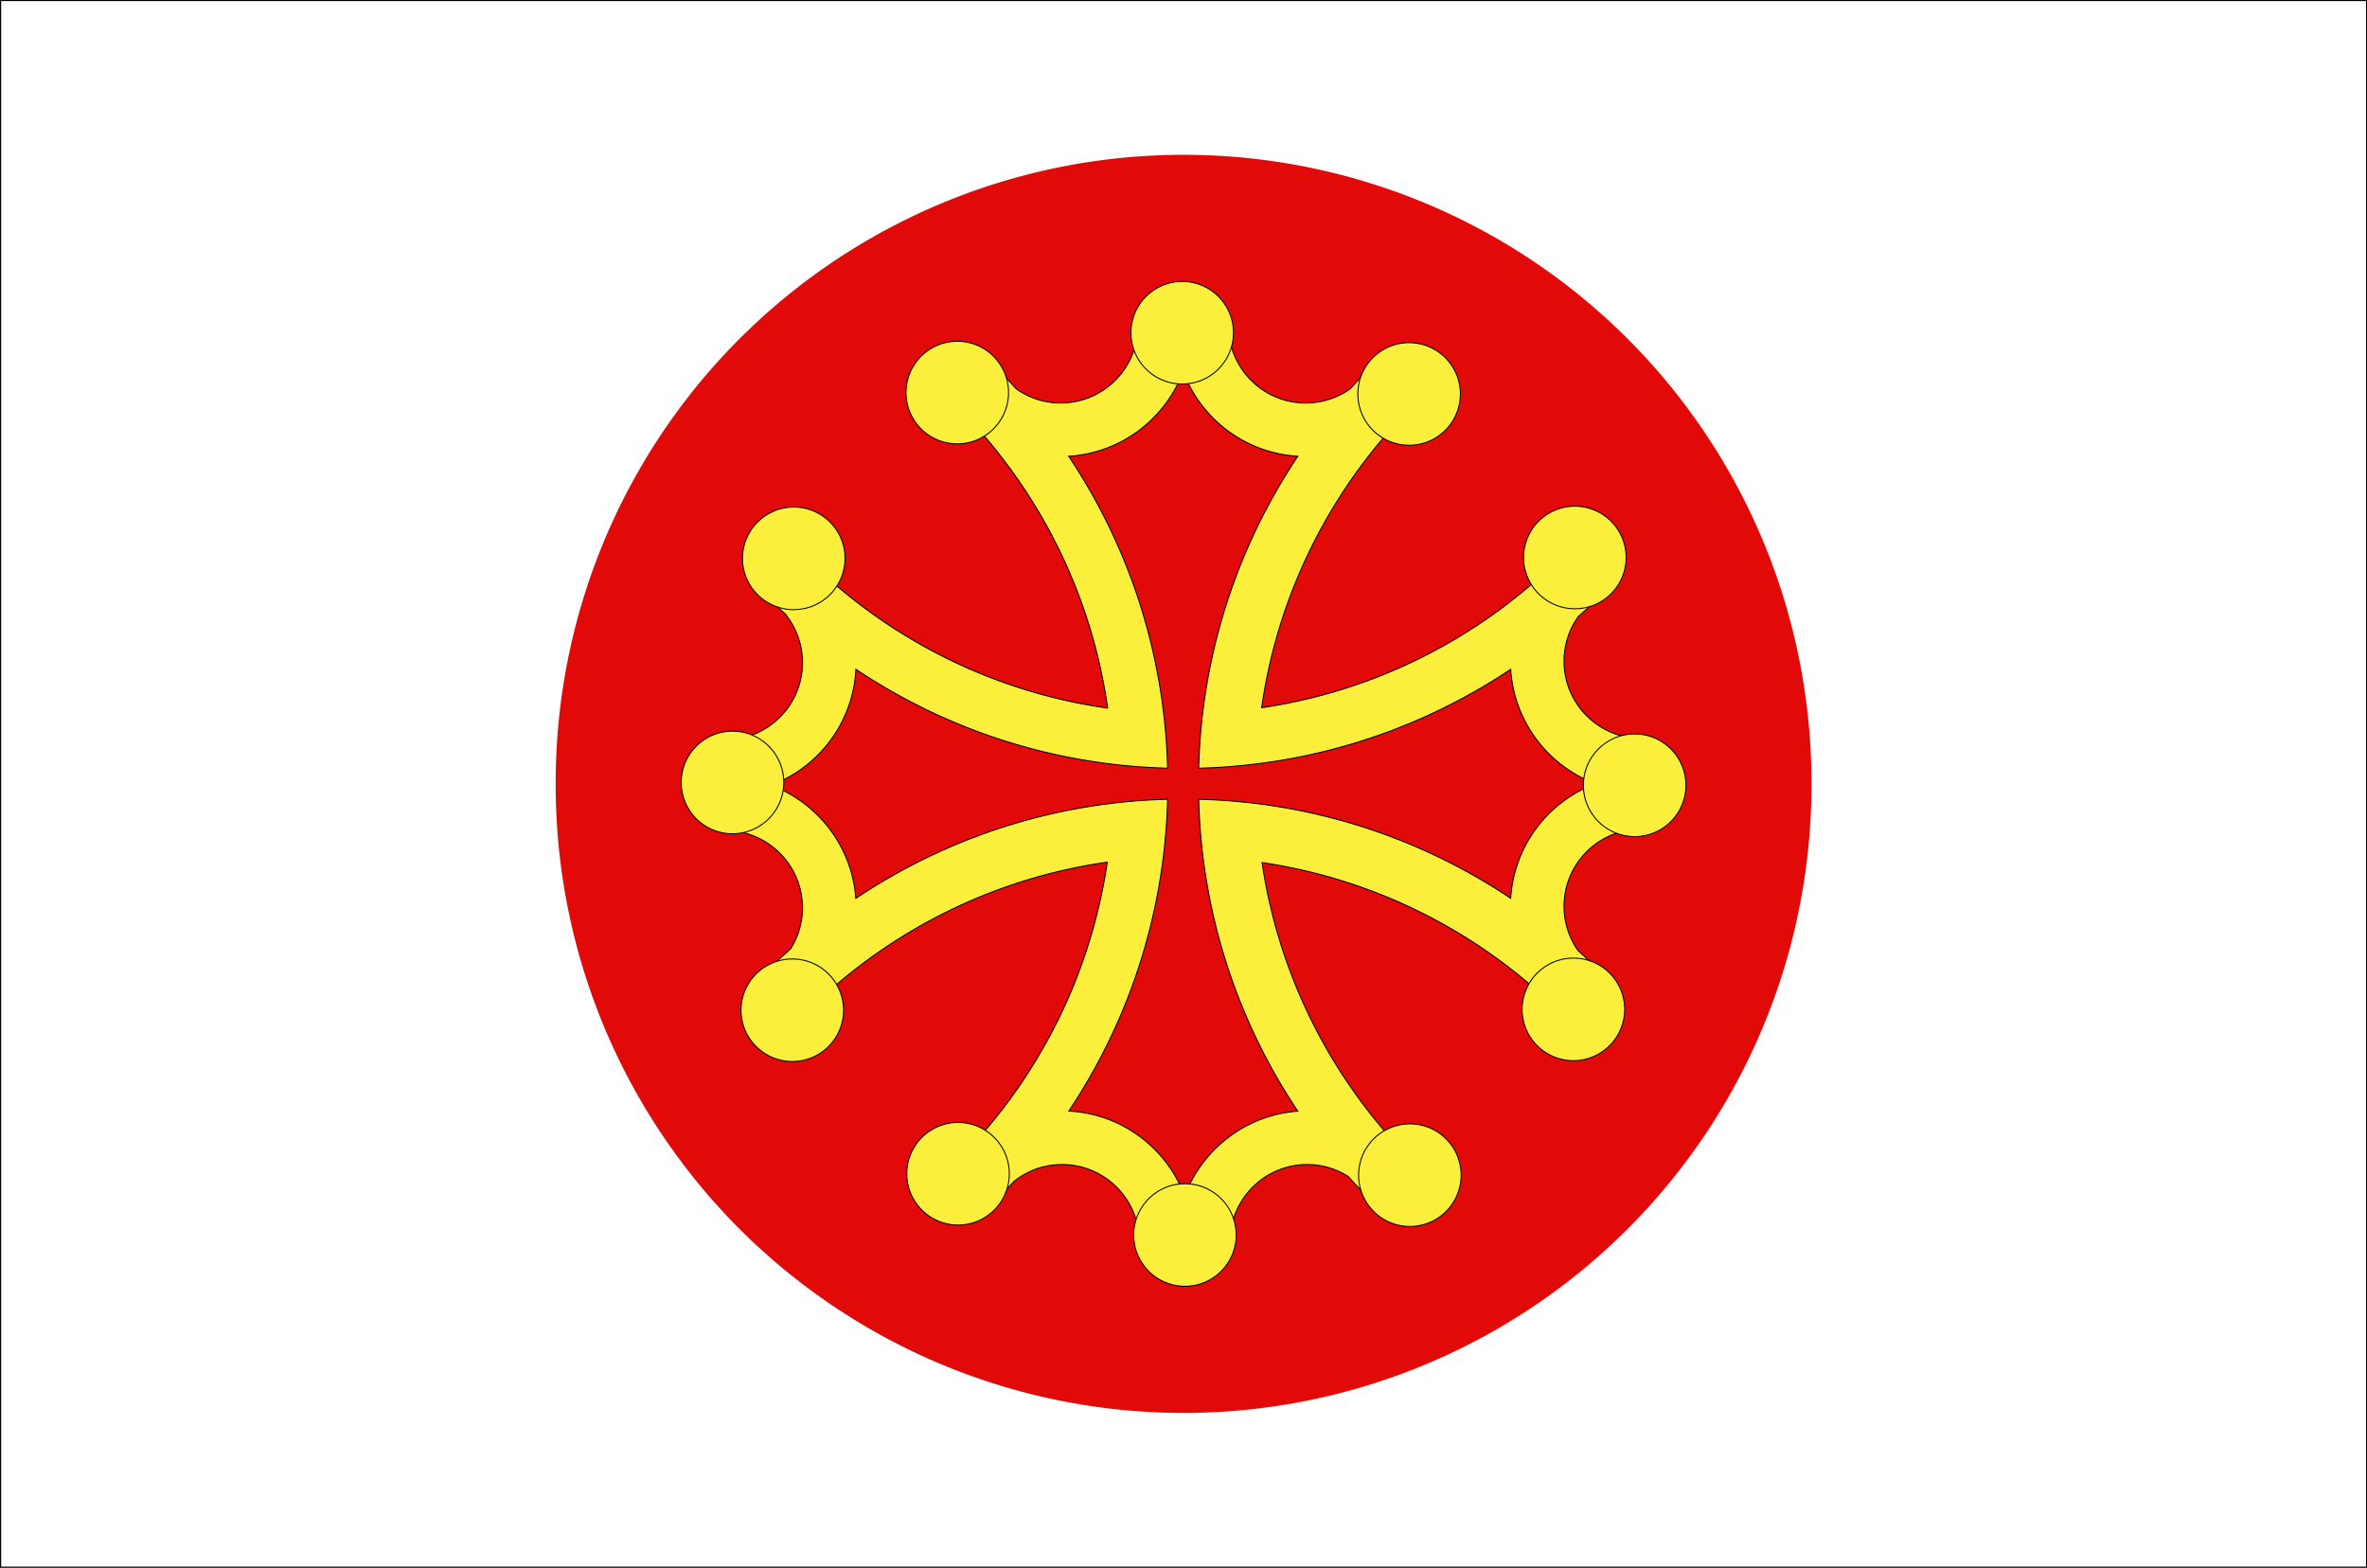
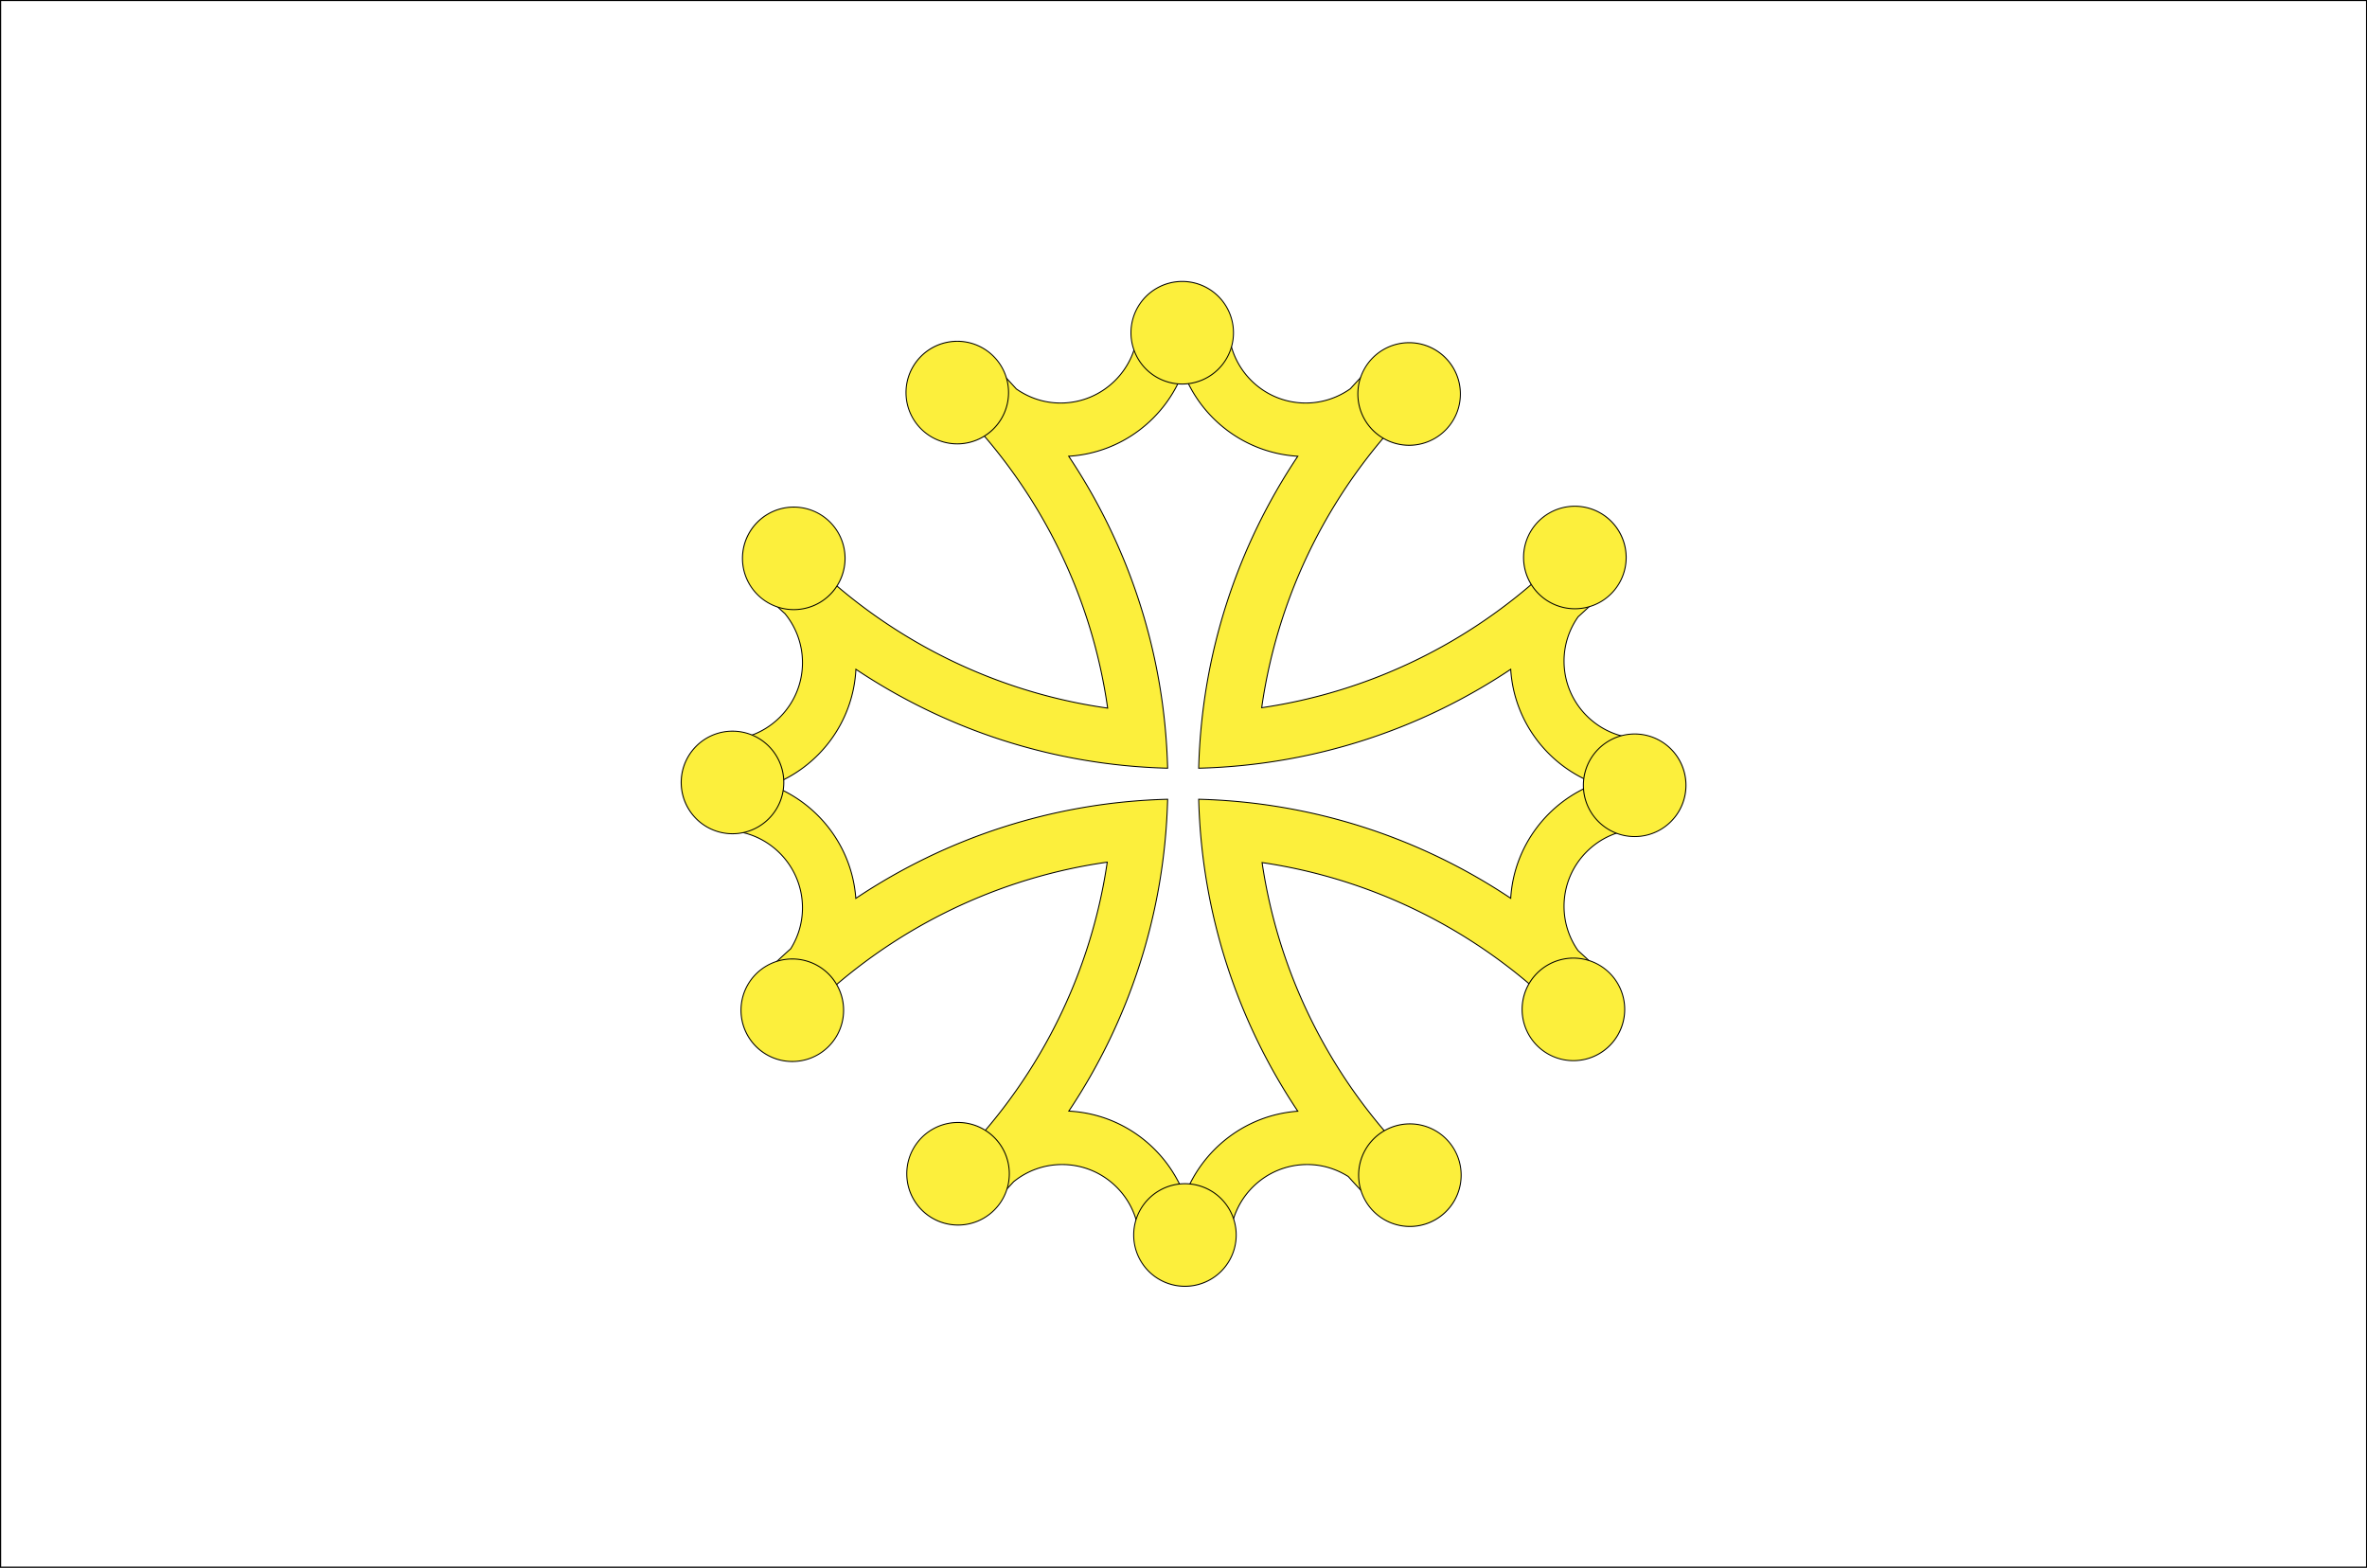
<svg xmlns="http://www.w3.org/2000/svg" width="1203.266" height="796.916" version="1.0">
  <rect width="100%" height="100%" fill="#333333" stroke="none" />
  <path d="M-1127.278 136.214H75.9v796.792h-1203.178V136.214z" style="fill:#fff;fill-opacity:1;stroke:#000;stroke-width:1;stroke-miterlimit:4;stroke-opacity:1;stroke-dasharray:none" transform="translate(1127.366 -136.154)" />
-   <path d="M947.523 414.068a308.097 308.097 0 1 1-616.193 0 308.097 308.097 0 1 1 616.193 0z" style="fill:#e20909;fill-opacity:1;stroke:none;stroke-width:1;stroke-miterlimit:4;stroke-dasharray:none;stroke-opacity:1" transform="matrix(1.036 0 0 1.036 -60.774 -30.522)" />
  <g style="stroke:#000;stroke-width:.484;stroke-miterlimit:4;stroke-dasharray:none;stroke-opacity:1">
    <g style="fill:#fcef3c;fill-opacity:1;stroke:#000;stroke-width:.305;stroke-miterlimit:4;stroke-dasharray:none;stroke-opacity:1;display:inline">
      <path d="M2201.485 500.703c-4.745 0-9.406.264-14.032.72-.287 12.979-10.92 23.437-23.968 23.437-5.11 0-9.835-1.64-13.72-4.375a187.865 187.865 0 0 0-6.812-7.188 141.993 141.993 0 0 0-15.875 8.438c1.812 1.692 3.58 3.419 5.313 5.187.935 1.118 1.952 2.146 3 3.156.068.066.119.154.187.22 22.38 24.155 37.657 54.948 42.5 89.124-38.334-5.43-72.438-23.99-97.656-50.969-3.13 5.082-5.986 10.366-8.469 15.844 2 1.999 4.038 3.968 6.125 5.875a23.892 23.892 0 0 1 5.407 15.156c0 13.07-10.492 23.685-23.5 23.938-.426 4.473-.626 9.01-.626 13.594 0 4.893.236 9.733.72 14.5 12.964.303 23.405 10.93 23.405 23.968 0 4.662-1.343 9.012-3.656 12.688-2.694 2.399-5.32 4.862-7.875 7.406a141.99 141.99 0 0 0 8.782 16.375c25.163-26.772 59.089-45.195 97.218-50.625-5.59 37.992-24.077 71.785-50.875 96.813a141.985 141.985 0 0 0 15.907 8.437 177.274 177.274 0 0 0 5.968-6.219c4.113-3.317 9.316-5.312 15-5.312 13.059 0 23.668 10.474 23.938 23.469 4.483.427 8.999.656 13.593.656 4.894 0 9.734-.267 14.5-.75h.032c.32-12.95 10.91-23.375 23.937-23.375 4.68 0 9.034 1.39 12.719 3.719a187.089 187.089 0 0 0 7.375 7.812 141.987 141.987 0 0 0 16.406-8.781c-26.566-24.969-44.913-58.578-50.5-96.344 37.756 5.59 71.382 23.91 96.344 50.469a141.994 141.994 0 0 0 8.75-16.406 183.929 183.929 0 0 0-7.156-6.782 23.831 23.831 0 0 1-4.344-13.718c0-13.038 10.441-23.635 23.406-23.938a143.705 143.705 0 0 0 0-28.094c-12.965-.303-23.406-10.93-23.406-23.968 0-5.125 1.624-9.86 4.375-13.75a185.175 185.175 0 0 0 7.125-6.75 141.993 141.993 0 0 0-8.437-15.907 163.024 163.024 0 0 1-5.438 5.563 40.991 40.991 0 0 0-3.156 2.969c-23.93 22.148-54.399 37.336-88.188 42.312 5.433-38.129 23.876-72.065 50.657-97.219a142.005 142.005 0 0 0-16.407-8.78 193.764 193.764 0 0 0-6.75 7.124c-3.91 2.775-8.693 4.437-13.843 4.438-13.049 0-23.652-10.458-23.938-23.438-4.626-.455-9.318-.719-14.062-.719zm0 14.407c5.485 14.653 19.219 25.259 35.53 26.25-18.59 27.816-29.794 60.966-30.718 96.687 35.72-.918 68.905-12.078 96.719-30.656 1.01 16.286 11.647 29.978 26.281 35.469-14.648 5.483-25.284 19.195-26.281 35.5-27.814-18.579-61-29.77-96.719-30.688.923 35.712 12.136 68.875 30.719 96.688-16.107 1.16-29.618 11.77-35.063 26.28-5.53-14.773-19.418-25.473-35.906-26.312 18.559-27.803 29.702-60.956 30.625-96.656-35.713.924-68.845 12.136-96.656 30.719-1.16-16.107-11.77-29.618-26.282-35.063 14.781-5.532 25.483-19.439 26.313-35.937 27.804 18.568 60.927 29.733 96.625 30.656-.924-35.723-12.075-68.872-30.656-96.687 16.294-1.003 29.976-11.611 35.468-26.25z" style="fill:#fcef3c;fill-opacity:1;fill-rule:evenodd;stroke:#000;stroke-width:.305;stroke-linecap:butt;stroke-linejoin:miter;stroke-miterlimit:4;stroke-dasharray:none;stroke-opacity:1" transform="matrix(1.64 0 0 1.64 -3008.976 -655.904)" />
      <g style="fill:#fcef3c;fill-opacity:1;stroke:#000;stroke-width:.305;stroke-miterlimit:4;stroke-dasharray:none;stroke-opacity:1">
        <path d="M1455 387.862a20.5 19.5 0 1 1-41 0 20.5 19.5 0 1 1 41 0z" style="fill:#fcef3c;fill-opacity:1;fill-rule:evenodd;stroke:#000;stroke-width:.384;stroke-linecap:butt;stroke-linejoin:miter;stroke-miterlimit:4;stroke-dasharray:none;stroke-opacity:1" transform="matrix(1.271 0 0 1.337 -1222.265 -349.431)" />
        <path d="M1455 387.862a20.5 19.5 0 1 1-41 0 20.5 19.5 0 1 1 41 0z" style="fill:#fcef3c;fill-opacity:1;fill-rule:evenodd;stroke:#000;stroke-width:.384;stroke-linecap:butt;stroke-linejoin:miter;stroke-miterlimit:4;stroke-dasharray:none;stroke-opacity:1" transform="matrix(1.101 -.636 .668 1.158 -1351.843 662.749)" />
        <path d="M1455 387.862a20.5 19.5 0 1 1-41 0 20.5 19.5 0 1 1 41 0z" style="fill:#fcef3c;fill-opacity:1;fill-rule:evenodd;stroke:#000;stroke-width:.384;stroke-linecap:butt;stroke-linejoin:miter;stroke-miterlimit:4;stroke-dasharray:none;stroke-opacity:1" transform="matrix(-1.101 -.636 .668 -1.158 1807.316 1958.128)" />
        <path d="M1455 387.862a20.5 19.5 0 1 1-41 0 20.5 19.5 0 1 1 41 0z" style="fill:#fcef3c;fill-opacity:1;fill-rule:evenodd;stroke:#000;stroke-width:.384;stroke-linecap:butt;stroke-linejoin:miter;stroke-miterlimit:4;stroke-dasharray:none;stroke-opacity:1" transform="matrix(-1.271 0 0 -1.337 2425.618 1146.345)" />
        <path d="M1455 387.862a20.5 19.5 0 1 1-41 0 20.5 19.5 0 1 1 41 0z" style="fill:#fcef3c;fill-opacity:1;fill-rule:evenodd;stroke:#000;stroke-width:.384;stroke-linecap:butt;stroke-linejoin:miter;stroke-miterlimit:4;stroke-dasharray:none;stroke-opacity:1" transform="matrix(-1.101 .636 -.668 -1.158 2555.195 134.163)" />
        <path d="M1455 387.862a20.5 19.5 0 1 1-41 0 20.5 19.5 0 1 1 41 0z" style="fill:#fcef3c;fill-opacity:1;fill-rule:evenodd;stroke:#000;stroke-width:.384;stroke-linecap:butt;stroke-linejoin:miter;stroke-miterlimit:4;stroke-dasharray:none;stroke-opacity:1" transform="matrix(-.636 1.101 -1.158 -.668 2161.33 -807.201)" />
        <path d="M1455 387.862a20.5 19.5 0 1 1-41 0 20.5 19.5 0 1 1 41 0z" style="fill:#fcef3c;fill-opacity:1;fill-rule:evenodd;stroke:#000;stroke-width:.384;stroke-linecap:butt;stroke-linejoin:miter;stroke-miterlimit:4;stroke-dasharray:none;stroke-opacity:1" transform="matrix(0 1.272 -1.337 0 1349.56 -1425.512)" />
-         <path d="M1455 387.862a20.5 19.5 0 1 1-41 0 20.5 19.5 0 1 1 41 0z" style="fill:#fcef3c;fill-opacity:1;fill-rule:evenodd;stroke:#000;stroke-width:.384;stroke-linecap:butt;stroke-linejoin:miter;stroke-miterlimit:4;stroke-dasharray:none;stroke-opacity:1" transform="matrix(.636 1.101 -1.158 .668 337.388 -1555.092)" />
+         <path d="M1455 387.862a20.5 19.5 0 1 1-41 0 20.5 19.5 0 1 1 41 0" style="fill:#fcef3c;fill-opacity:1;fill-rule:evenodd;stroke:#000;stroke-width:.384;stroke-linecap:butt;stroke-linejoin:miter;stroke-miterlimit:4;stroke-dasharray:none;stroke-opacity:1" transform="matrix(.636 1.101 -1.158 .668 337.388 -1555.092)" />
        <path d="M1455 387.862a20.5 19.5 0 1 1-41 0 20.5 19.5 0 1 1 41 0z" style="fill:#fcef3c;fill-opacity:1;fill-rule:evenodd;stroke:#000;stroke-width:.384;stroke-linecap:butt;stroke-linejoin:miter;stroke-miterlimit:4;stroke-dasharray:none;stroke-opacity:1" transform="matrix(1.101 .636 -.668 1.158 -603.963 -1161.22)" />
        <path d="M1455 387.862a20.5 19.5 0 1 1-41 0 20.5 19.5 0 1 1 41 0z" style="fill:#fcef3c;fill-opacity:1;fill-rule:evenodd;stroke:#000;stroke-width:.384;stroke-linecap:butt;stroke-linejoin:miter;stroke-miterlimit:4;stroke-dasharray:none;stroke-opacity:1" transform="matrix(.636 -1.101 1.158 .668 -957.976 1604.113)" />
        <path d="M1455 387.862a20.5 19.5 0 1 1-41 0 20.5 19.5 0 1 1 41 0z" style="fill:#fcef3c;fill-opacity:1;fill-rule:evenodd;stroke:#000;stroke-width:.384;stroke-linecap:butt;stroke-linejoin:miter;stroke-miterlimit:4;stroke-dasharray:none;stroke-opacity:1" transform="matrix(0 -1.272 1.337 0 -146.205 2222.42)" />
        <path d="M1455 387.862a20.5 19.5 0 1 1-41 0 20.5 19.5 0 1 1 41 0z" style="fill:#fcef3c;fill-opacity:1;fill-rule:evenodd;stroke:#000;stroke-width:.384;stroke-linecap:butt;stroke-linejoin:miter;stroke-miterlimit:4;stroke-dasharray:none;stroke-opacity:1" transform="matrix(-.636 -1.101 1.158 -.668 865.967 2351.999)" />
      </g>
    </g>
  </g>
</svg>